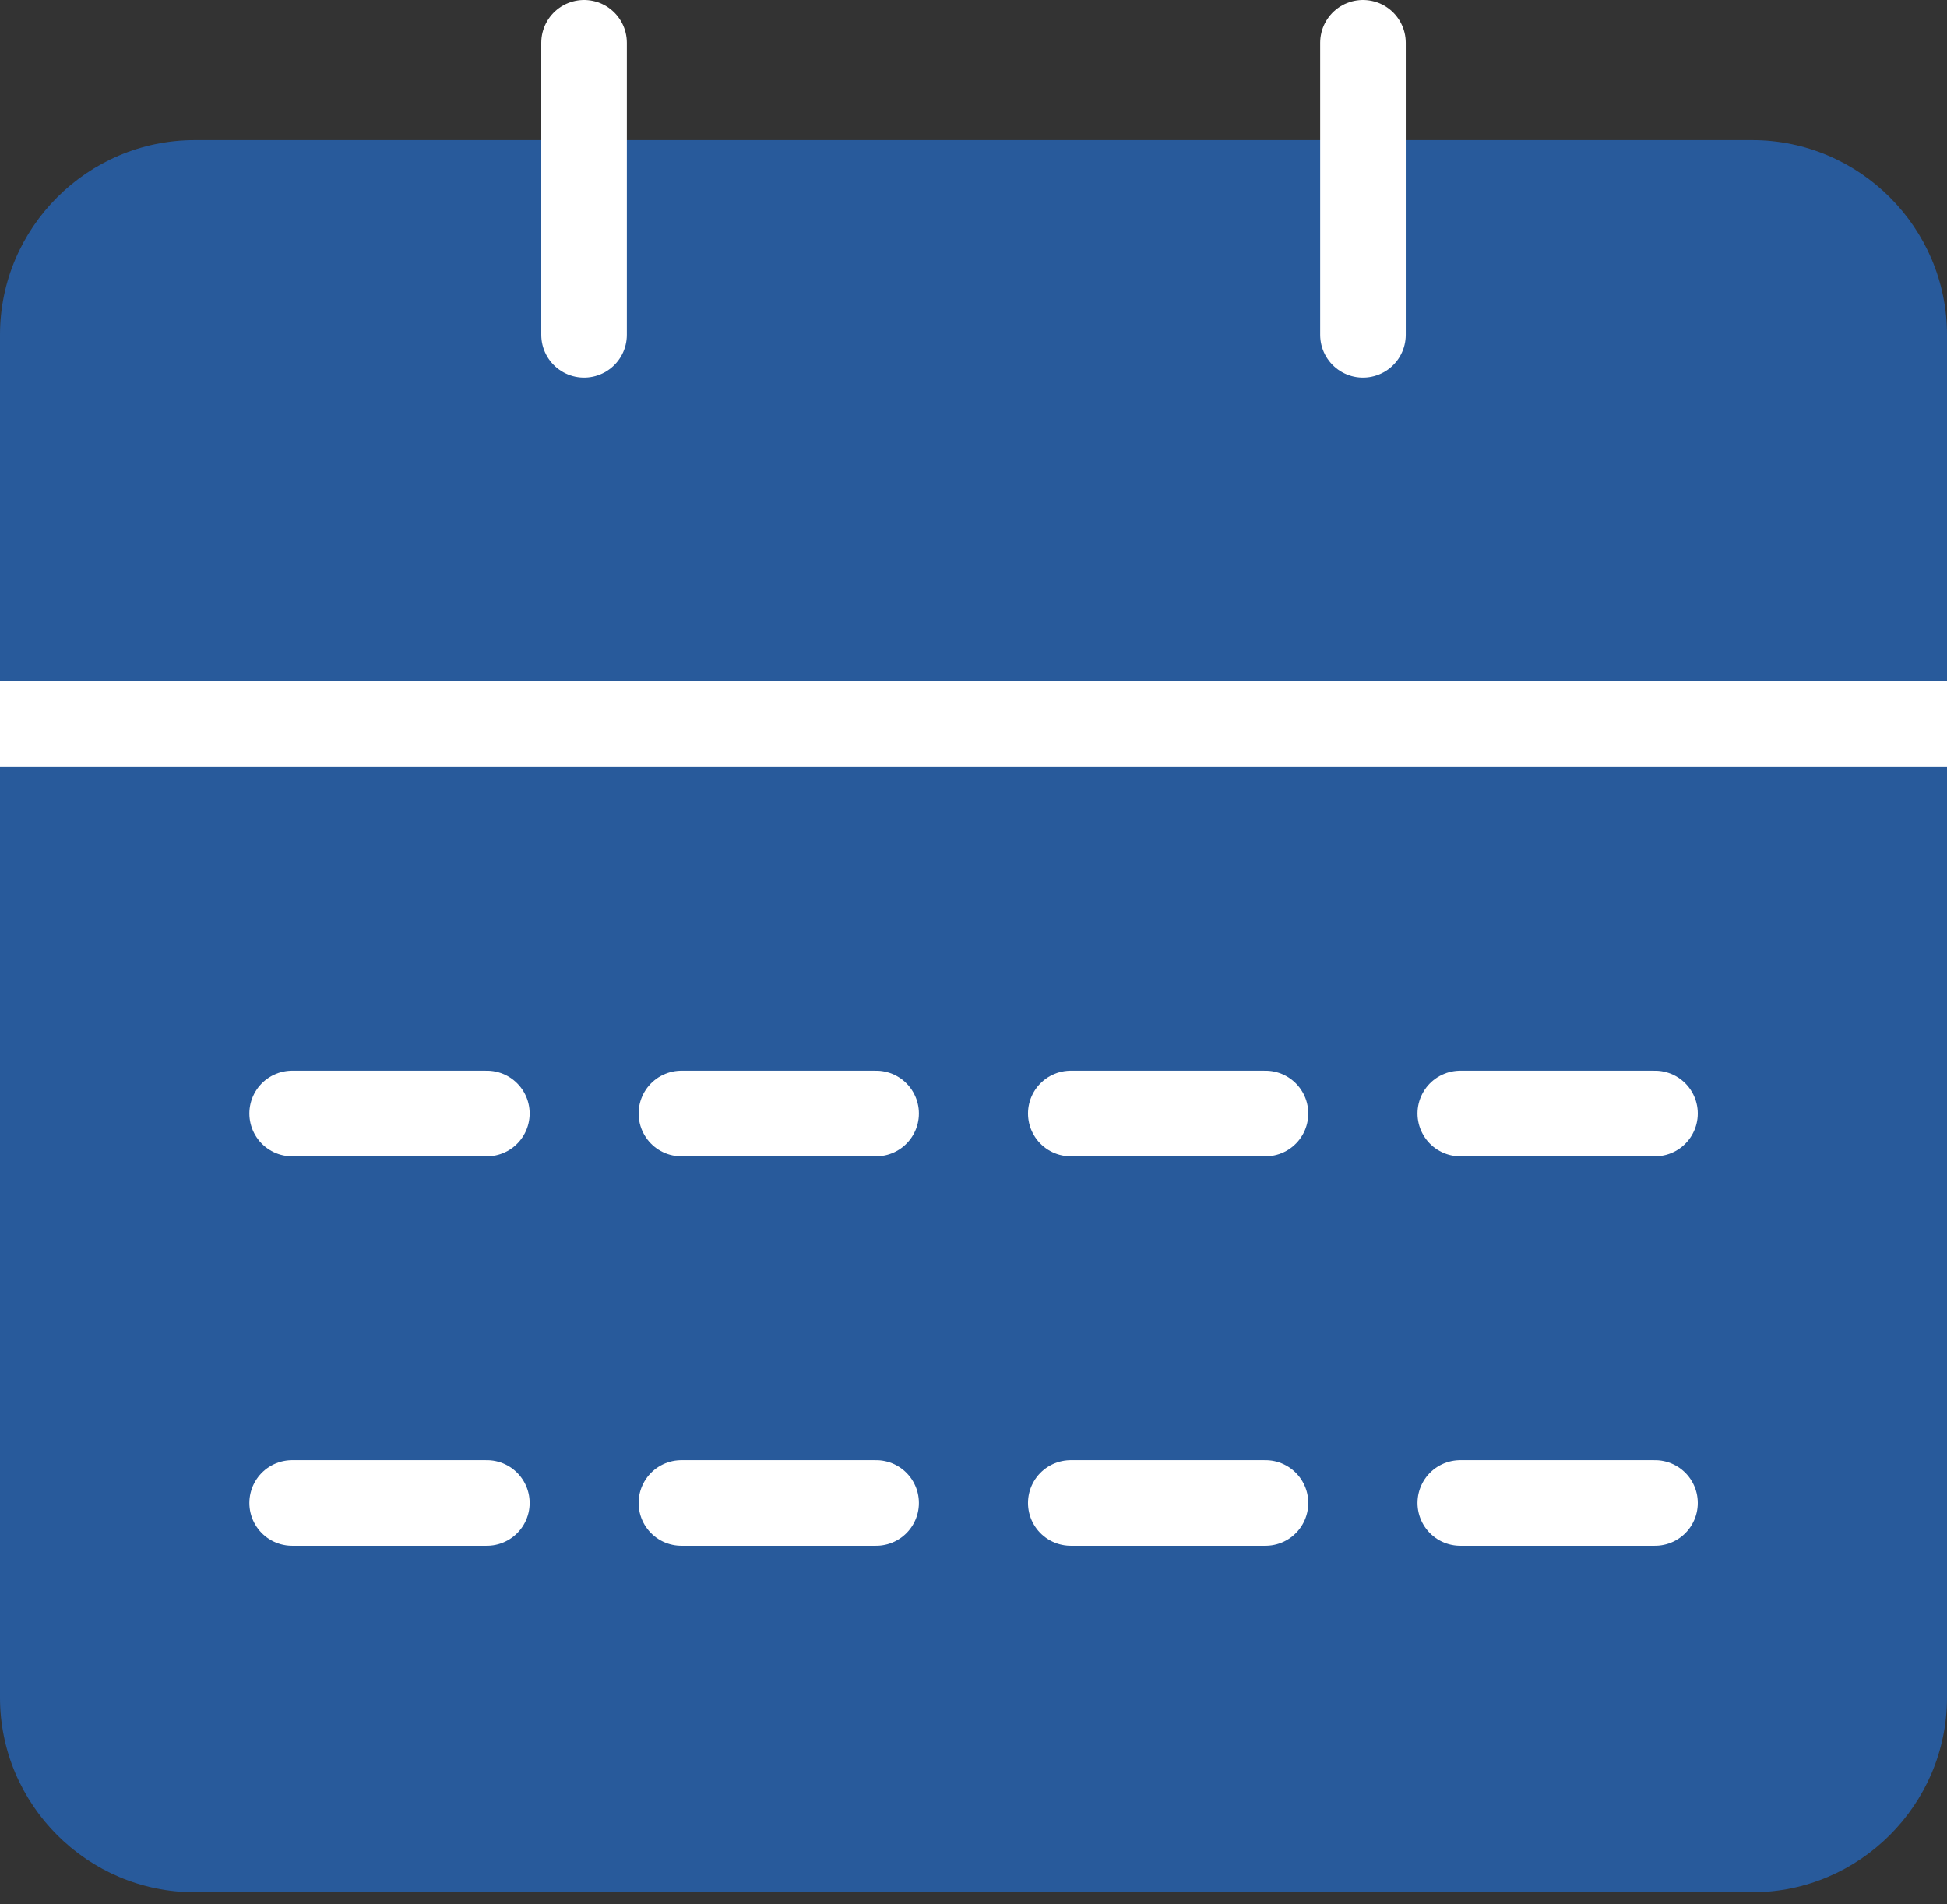
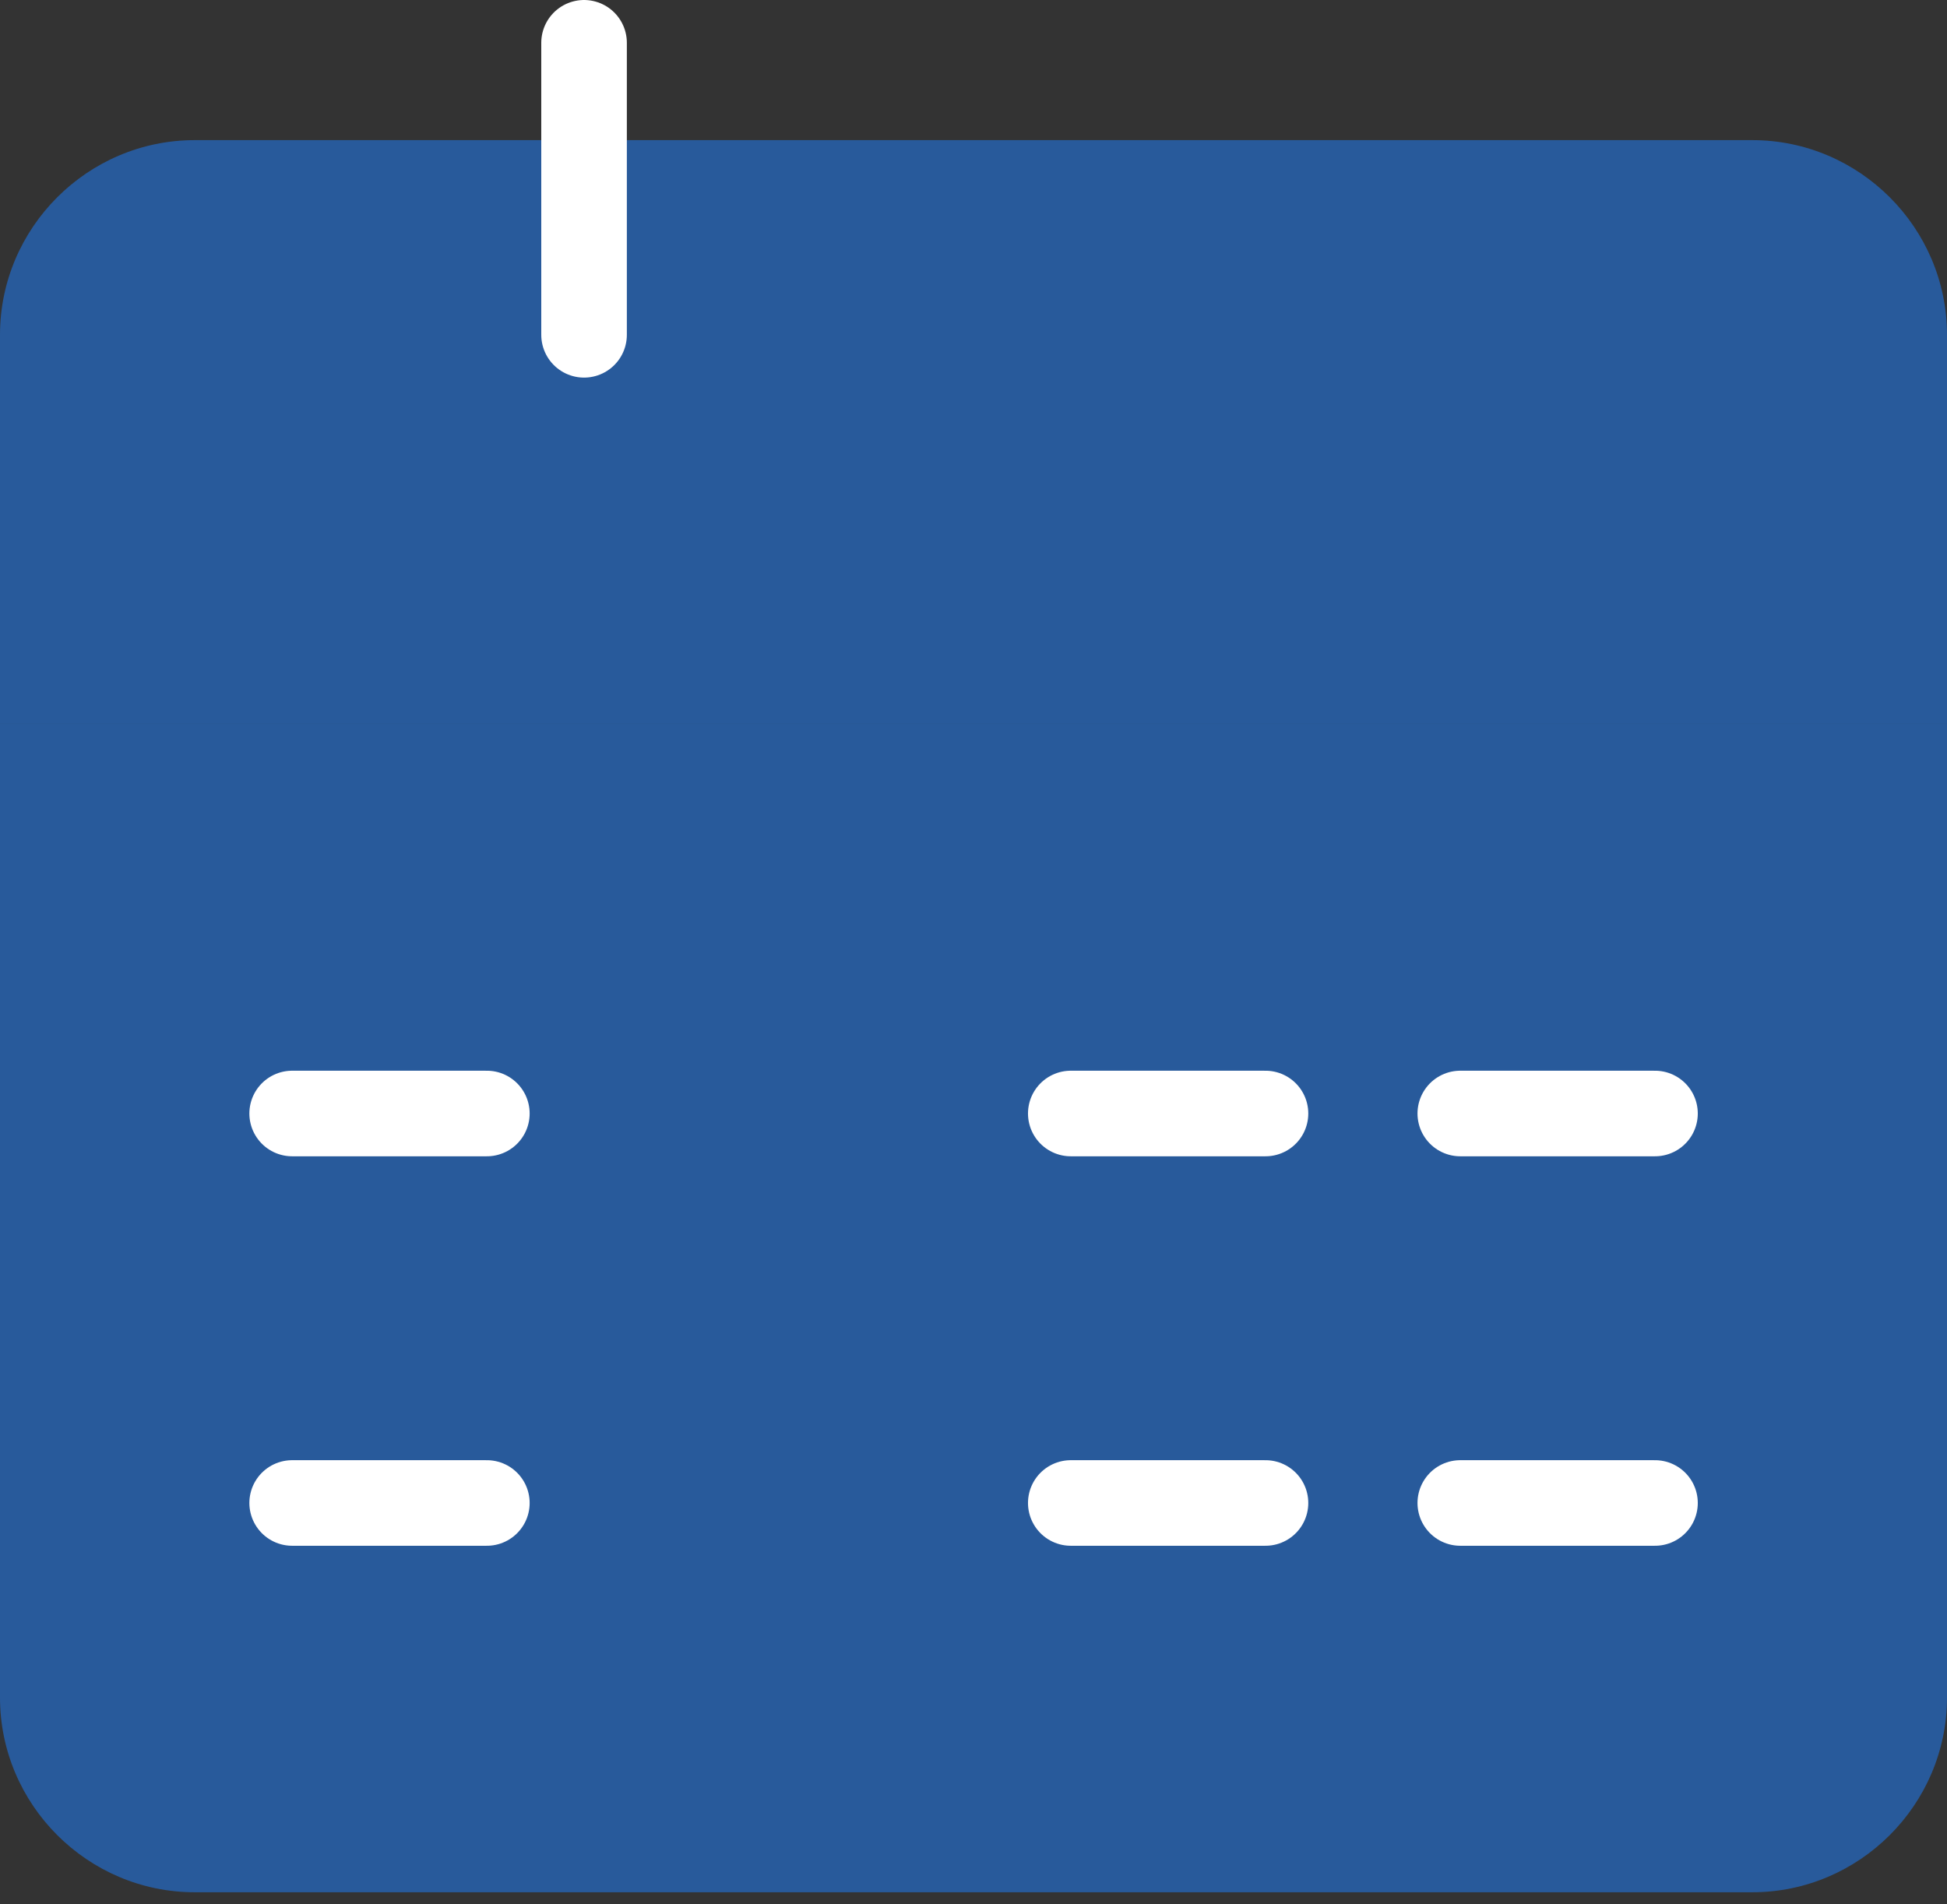
<svg xmlns="http://www.w3.org/2000/svg" width="91" height="89" viewBox="0 0 91 89" fill="none">
  <rect x="0" y="0" width="91" height="89" fill="#333333" stroke="none" />
  <path d="M81.9 88.449H9.1C4.095 88.449 0 84.354 0 79.349V33.849H91V79.349C91 84.354 86.905 88.449 81.9 88.449Z" fill="#285A9B" />
  <path d="M91 33.85V15.65C91 10.645 86.905 6.55 81.9 6.55H9.1C4.095 6.55 0 10.645 0 15.65V33.85H91Z" fill="#285A9B" />
-   <path d="M63.703 2V15.65" stroke="white" stroke-width="4" stroke-miterlimit="10" stroke-linecap="round" stroke-linejoin="round" />
  <path d="M27.298 2V15.65" stroke="white" stroke-width="4" stroke-miterlimit="10" stroke-linecap="round" stroke-linejoin="round" />
  <path d="M13.655 52.048H22.755" stroke="white" stroke-width="4" stroke-miterlimit="10" stroke-linecap="round" stroke-linejoin="round" />
-   <path d="M31.848 52.048H40.948" stroke="white" stroke-width="4" stroke-miterlimit="10" stroke-linecap="round" stroke-linejoin="round" />
  <path d="M50.047 52.048H59.147" stroke="white" stroke-width="4" stroke-miterlimit="10" stroke-linecap="round" stroke-linejoin="round" />
  <path d="M68.252 52.048H77.352" stroke="white" stroke-width="4" stroke-miterlimit="10" stroke-linecap="round" stroke-linejoin="round" />
  <path d="M13.655 70.253H22.755" stroke="white" stroke-width="4" stroke-miterlimit="10" stroke-linecap="round" stroke-linejoin="round" />
-   <path d="M31.848 70.253H40.948" stroke="white" stroke-width="4" stroke-miterlimit="10" stroke-linecap="round" stroke-linejoin="round" />
  <path d="M50.047 70.253H59.147" stroke="white" stroke-width="4" stroke-miterlimit="10" stroke-linecap="round" stroke-linejoin="round" />
  <path d="M68.252 70.253H77.352" stroke="white" stroke-width="4" stroke-miterlimit="10" stroke-linecap="round" stroke-linejoin="round" />
-   <path d="M91 33.849H0" stroke="white" stroke-width="4" stroke-miterlimit="10" />
</svg>